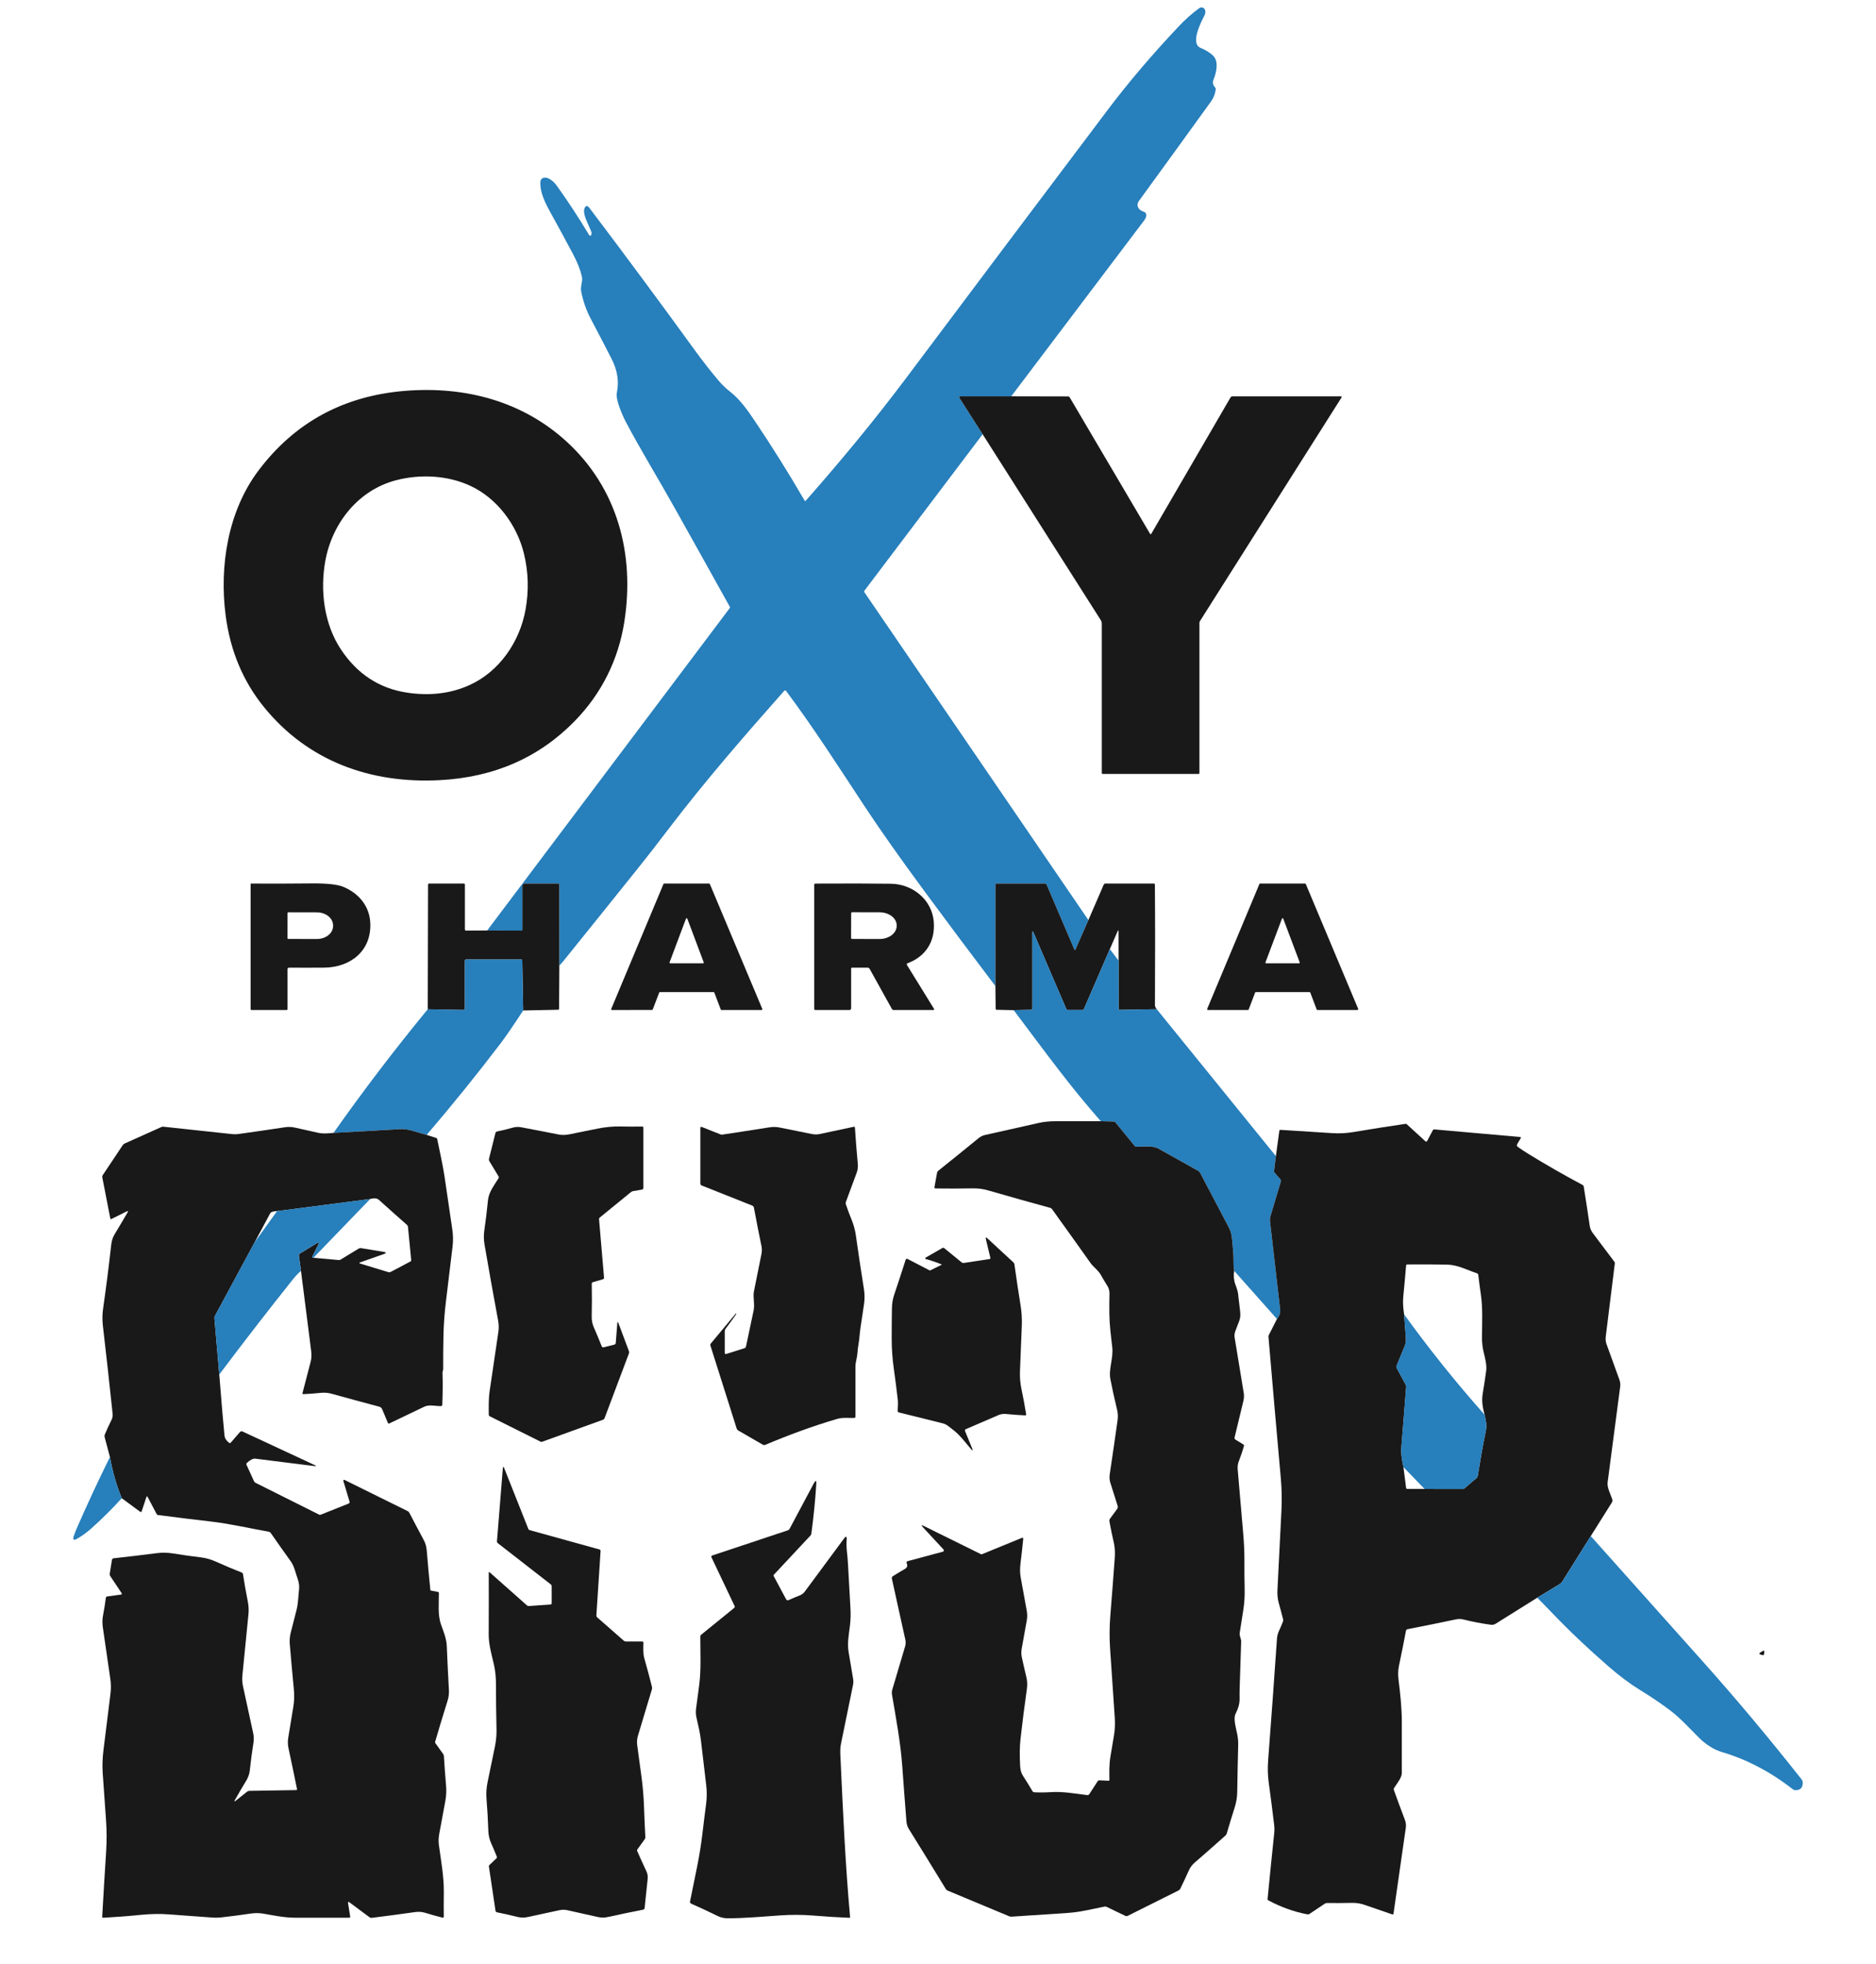
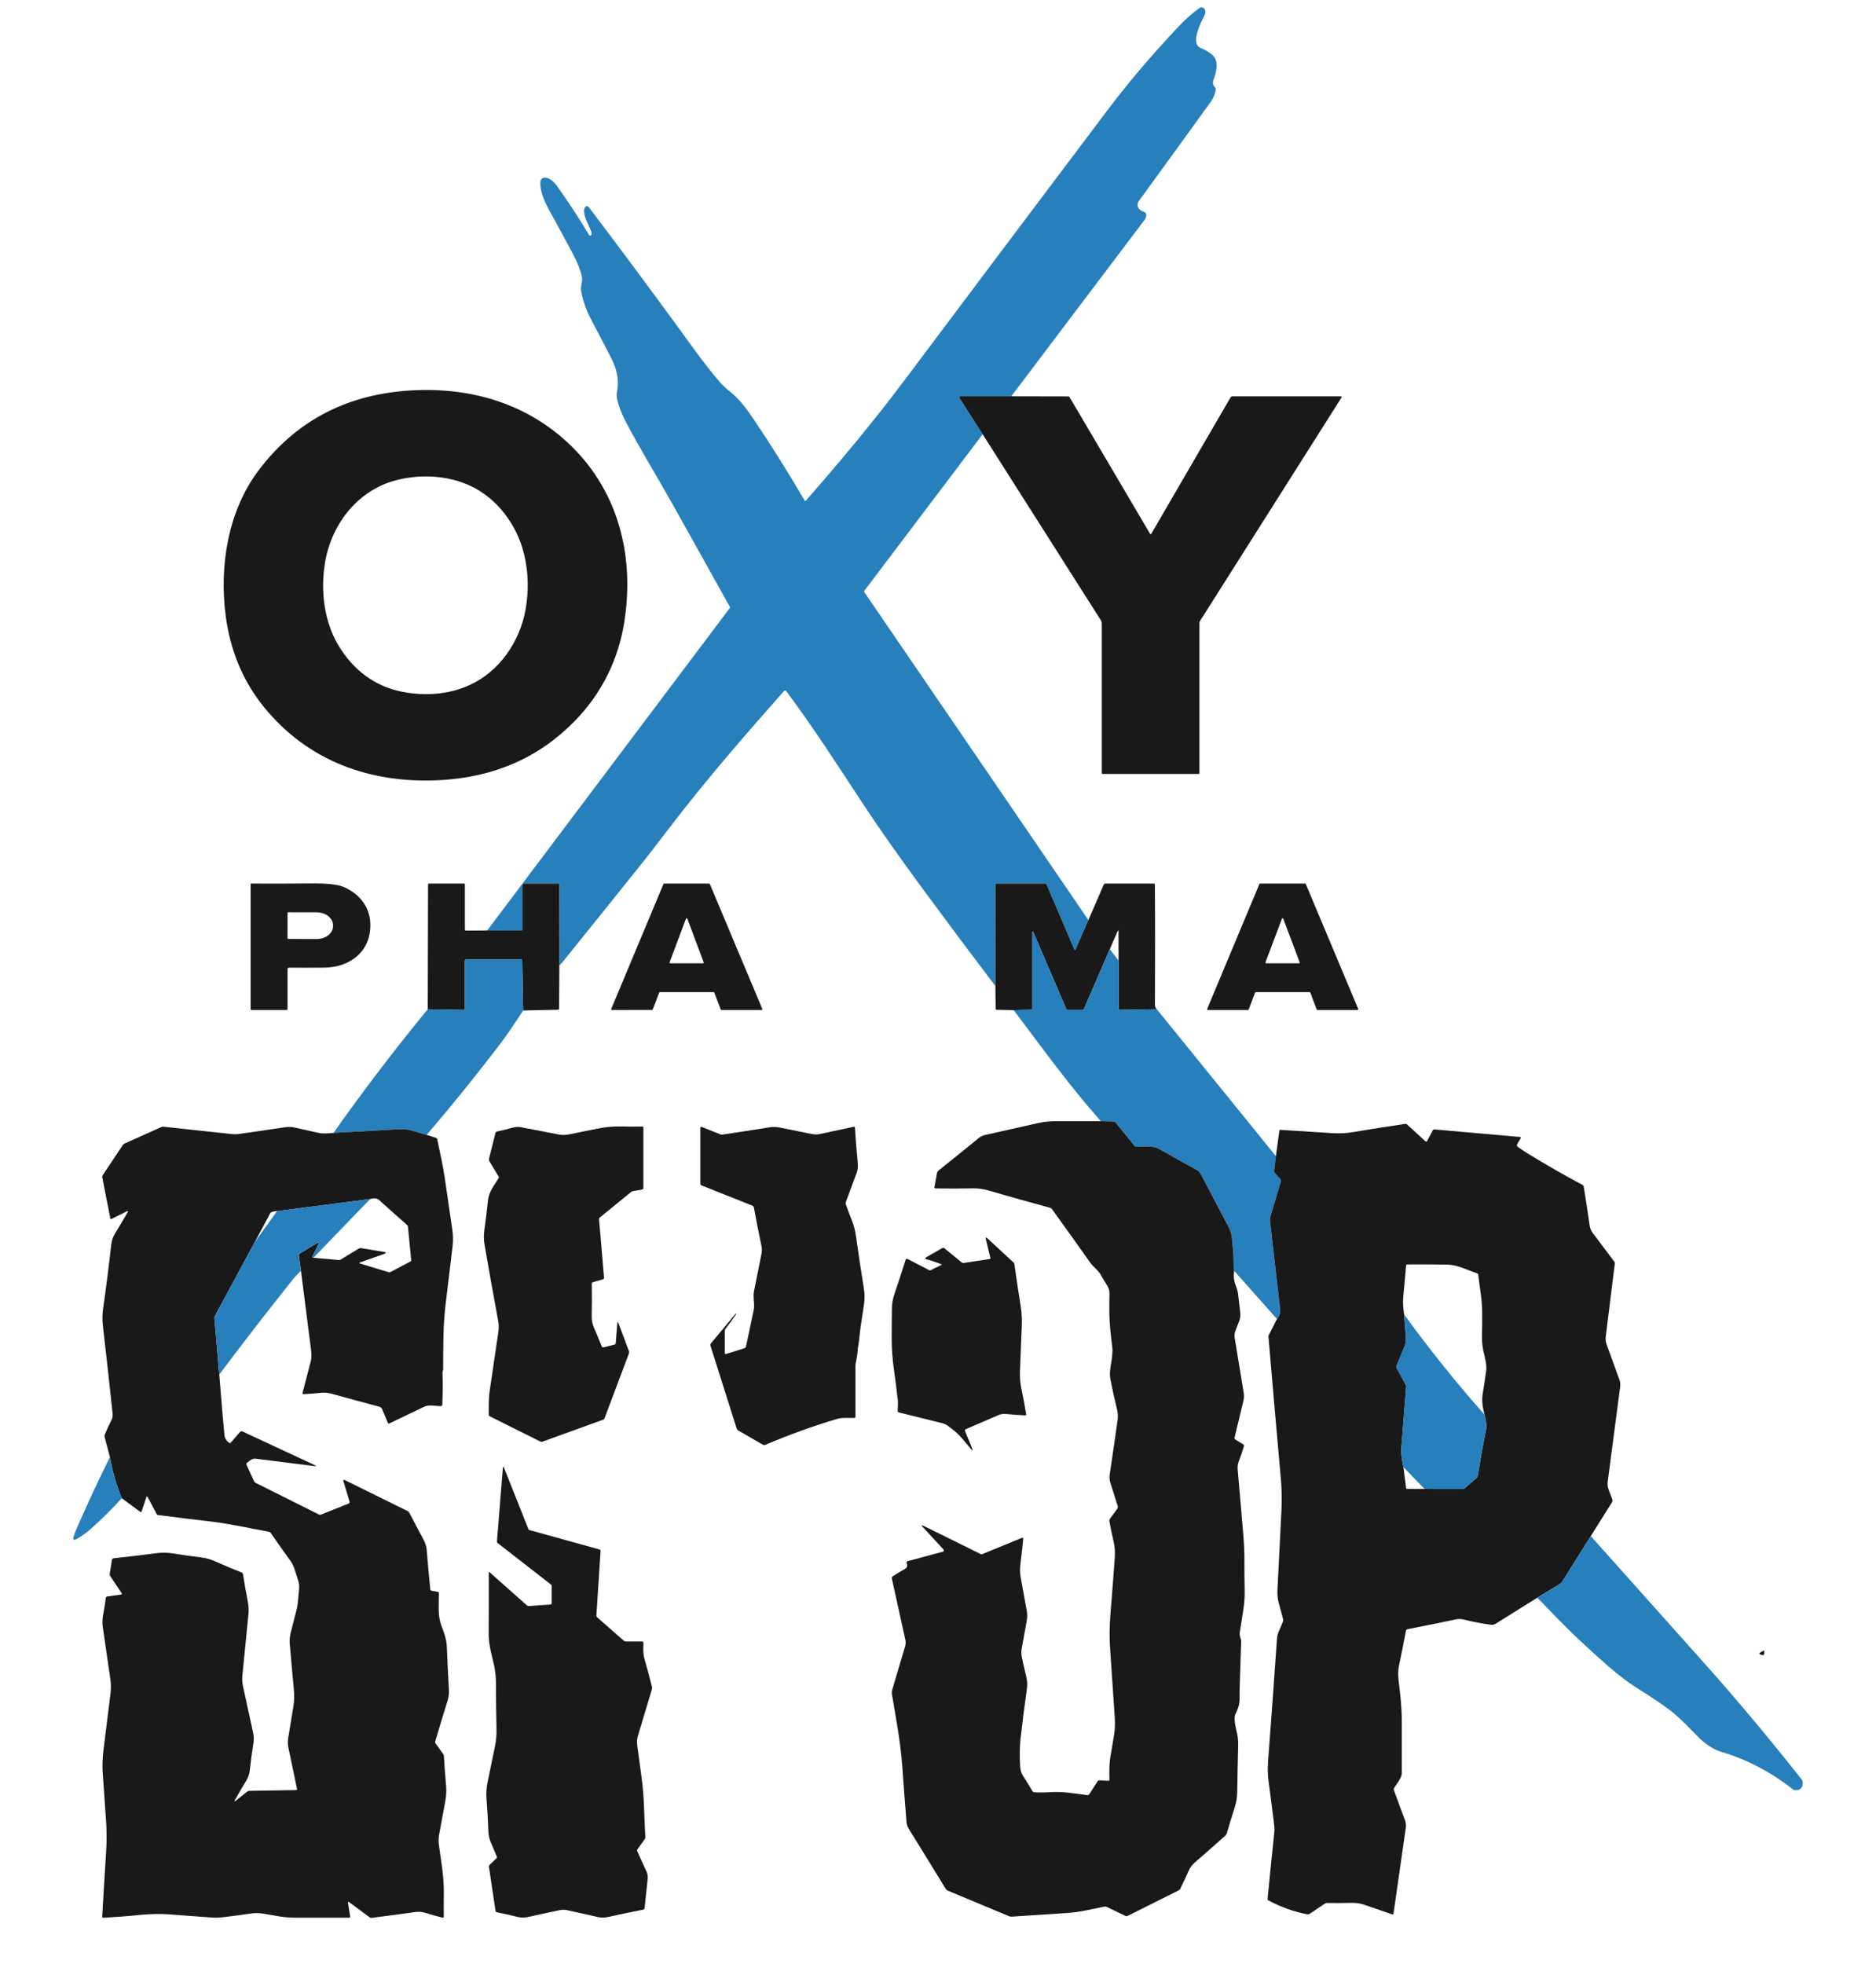
<svg xmlns="http://www.w3.org/2000/svg" width="64" height="67" viewBox="0 0 64 67" fill="none">
  <g opacity="0.9">
    <path d="M34.499 13.519L32.758 13.52C32.751 13.52 32.745 13.521 32.74 13.524C32.735 13.527 32.731 13.532 32.728 13.537C32.725 13.543 32.724 13.549 32.724 13.555C32.724 13.561 32.726 13.567 32.729 13.572L33.523 14.813L29.492 20.146C29.486 20.155 29.482 20.165 29.482 20.176C29.481 20.187 29.485 20.197 29.491 20.206L37.131 31.385L36.691 32.389C36.678 32.42 36.665 32.42 36.651 32.389L35.71 30.185C35.704 30.172 35.695 30.16 35.683 30.152C35.671 30.144 35.657 30.14 35.643 30.14L33.999 30.14C33.973 30.14 33.96 30.153 33.96 30.18L33.958 33.637C33.148 32.57 32.349 31.501 31.56 30.431C30.701 29.265 30.011 28.287 29.49 27.496C28.627 26.186 27.776 24.852 26.815 23.566C26.812 23.562 26.807 23.558 26.802 23.555C26.797 23.553 26.792 23.551 26.786 23.551C26.78 23.55 26.775 23.552 26.77 23.554C26.764 23.556 26.76 23.559 26.756 23.563C25.411 25.08 24.064 26.63 22.832 28.246C22.427 28.777 22.125 29.167 21.925 29.417C21.005 30.567 20.093 31.702 19.19 32.82C19.161 32.857 19.125 32.895 19.082 32.936L19.081 30.162C19.081 30.156 19.078 30.151 19.075 30.146C19.07 30.142 19.065 30.14 19.059 30.14H17.896C17.877 30.14 17.858 30.148 17.844 30.162C17.83 30.176 17.822 30.195 17.822 30.214V31.7C17.822 31.73 17.807 31.745 17.777 31.745L16.62 31.741L24.899 20.738C24.903 20.733 24.905 20.728 24.905 20.723C24.905 20.717 24.904 20.712 24.902 20.707C24.273 19.575 23.643 18.445 23.009 17.314C22.459 16.331 21.838 15.319 21.345 14.382C21.236 14.173 20.994 13.627 21.043 13.398C21.125 13.017 21.064 12.629 20.861 12.234C20.624 11.77 20.386 11.313 20.148 10.864C20.003 10.589 19.896 10.283 19.828 9.946C19.791 9.766 19.889 9.601 19.851 9.432C19.799 9.204 19.698 8.949 19.548 8.666C19.296 8.191 19.04 7.719 18.779 7.248C18.611 6.944 18.407 6.55 18.437 6.19C18.439 6.162 18.45 6.135 18.468 6.113C18.486 6.091 18.51 6.075 18.537 6.067C18.714 6.018 18.909 6.214 19.005 6.348C19.407 6.912 19.772 7.47 20.099 8.019C20.11 8.037 20.125 8.043 20.145 8.036C20.173 8.027 20.185 7.997 20.182 7.948C20.181 7.942 20.18 7.937 20.179 7.931C20.113 7.728 19.999 7.551 19.946 7.347C19.921 7.249 19.918 7.172 19.937 7.118C19.979 7.006 20.035 6.997 20.108 7.093C21.315 8.688 22.512 10.304 23.698 11.939C23.981 12.329 24.26 12.685 24.535 13.007C24.645 13.135 24.771 13.255 24.912 13.365C25.248 13.628 25.505 13.996 25.737 14.34C26.324 15.211 26.896 16.124 27.453 17.081C27.462 17.096 27.473 17.097 27.485 17.084C28.676 15.732 29.827 14.345 30.905 12.907C33.167 9.888 35.465 6.832 37.798 3.737C38.49 2.819 39.291 1.877 40.201 0.912C40.433 0.665 40.67 0.454 40.912 0.279C40.93 0.266 40.951 0.257 40.973 0.255C40.995 0.252 41.018 0.255 41.038 0.264C41.059 0.272 41.077 0.286 41.091 0.303C41.105 0.321 41.114 0.341 41.117 0.363C41.127 0.421 41.117 0.477 41.089 0.531C40.975 0.75 40.596 1.484 40.957 1.634C41.131 1.706 41.272 1.792 41.38 1.894C41.589 2.092 41.496 2.475 41.399 2.718C41.36 2.814 41.377 2.901 41.451 2.979C41.47 3 41.478 3.024 41.474 3.052C41.454 3.204 41.401 3.34 41.314 3.461C40.507 4.579 39.689 5.708 38.86 6.847C38.746 7.005 38.829 7.159 39.008 7.218C39.08 7.242 39.113 7.288 39.106 7.356C39.101 7.407 39.075 7.464 39.028 7.526C37.522 9.521 36.012 11.519 34.499 13.519Z" fill="#0F71B4" />
    <path d="M7.698 20.994C7.479 19.31 7.776 17.442 8.809 16.063C10.05 14.408 11.728 13.497 13.842 13.331C15.879 13.171 17.825 13.687 19.331 15.065C21.065 16.652 21.658 18.897 21.301 21.2C21.099 22.502 20.524 23.655 19.612 24.591C18.392 25.844 16.851 26.518 14.99 26.613C12.639 26.734 10.505 25.967 9.004 24.118C8.29 23.238 7.854 22.197 7.698 20.994ZM16.025 23.366C17.034 22.906 17.732 21.896 17.929 20.795C18.046 20.143 18.027 19.503 17.872 18.875C17.635 17.913 16.968 17.003 16.051 16.575C15.275 16.212 14.338 16.168 13.523 16.379C12.232 16.71 11.338 17.833 11.1 19.124C10.915 20.136 11.051 21.28 11.631 22.154C12.188 22.993 12.94 23.484 13.887 23.627C14.67 23.745 15.383 23.658 16.025 23.366Z" fill="black" />
    <path d="M34.499 13.519L36.434 13.523C36.461 13.523 36.48 13.534 36.494 13.557L39.236 18.211C39.238 18.215 39.241 18.217 39.245 18.219C39.248 18.221 39.252 18.222 39.256 18.222C39.26 18.222 39.264 18.221 39.267 18.219C39.27 18.217 39.273 18.214 39.275 18.211L41.978 13.56C41.994 13.533 42.017 13.52 42.049 13.52H45.748C45.752 13.52 45.756 13.521 45.76 13.523C45.763 13.525 45.766 13.529 45.769 13.532C45.77 13.536 45.772 13.54 45.771 13.544C45.771 13.549 45.77 13.553 45.768 13.556L40.935 21.189C40.924 21.207 40.919 21.226 40.919 21.246V26.364C40.919 26.389 40.907 26.401 40.882 26.401H37.625C37.6 26.401 37.588 26.389 37.588 26.364V21.277C37.588 21.23 37.575 21.188 37.55 21.149L33.523 14.813L32.729 13.571C32.726 13.566 32.724 13.56 32.724 13.554C32.723 13.548 32.725 13.542 32.728 13.537C32.731 13.531 32.735 13.527 32.74 13.524C32.745 13.521 32.751 13.519 32.757 13.519L34.499 13.519Z" fill="black" />
    <path d="M9.809 33.063V34.416C9.809 34.44 9.796 34.453 9.772 34.453H8.587C8.562 34.453 8.55 34.44 8.55 34.416V30.162C8.55 30.146 8.558 30.139 8.573 30.14C9.198 30.144 9.882 30.143 10.625 30.135C11.15 30.13 11.512 30.169 11.711 30.251C12.237 30.469 12.608 30.907 12.633 31.488C12.674 32.44 11.953 33.002 11.052 33.008C10.631 33.011 10.235 33.011 9.864 33.008C9.827 33.008 9.809 33.026 9.809 33.063ZM9.809 31.149L9.808 32C9.808 32.008 9.811 32.015 9.816 32.02C9.822 32.026 9.829 32.029 9.837 32.029L10.809 32.031C10.882 32.031 10.954 32.02 11.021 31.998C11.088 31.976 11.149 31.943 11.201 31.902C11.252 31.861 11.293 31.813 11.321 31.759C11.349 31.705 11.363 31.648 11.363 31.59V31.565C11.363 31.448 11.305 31.335 11.202 31.252C11.098 31.169 10.957 31.122 10.811 31.122L9.838 31.12C9.83 31.12 9.823 31.123 9.818 31.128C9.812 31.134 9.809 31.141 9.809 31.149Z" fill="black" />
    <path d="M16.62 31.74L17.777 31.745C17.807 31.745 17.822 31.73 17.822 31.7V30.214C17.822 30.194 17.83 30.175 17.844 30.161C17.857 30.147 17.876 30.14 17.896 30.14H19.059C19.065 30.14 19.07 30.142 19.074 30.146C19.078 30.15 19.08 30.155 19.08 30.161L19.082 32.935L19.073 34.407C19.073 34.431 19.061 34.444 19.036 34.444L17.848 34.469L17.817 32.767C17.817 32.743 17.805 32.731 17.78 32.731H15.897C15.887 32.731 15.878 32.735 15.871 32.742C15.864 32.748 15.86 32.758 15.86 32.768L15.859 34.401C15.859 34.407 15.858 34.414 15.855 34.42C15.853 34.426 15.849 34.432 15.844 34.437C15.839 34.441 15.834 34.445 15.827 34.447C15.821 34.45 15.814 34.451 15.808 34.451L14.593 34.428L14.603 30.178C14.603 30.152 14.616 30.14 14.642 30.14H15.823C15.848 30.14 15.86 30.152 15.86 30.177V31.7C15.86 31.73 15.875 31.745 15.905 31.745L16.62 31.74Z" fill="black" />
    <path d="M24.344 33.841H22.514C22.509 33.841 22.504 33.843 22.5 33.846C22.495 33.848 22.492 33.853 22.49 33.857L22.268 34.434C22.266 34.439 22.263 34.443 22.258 34.446C22.254 34.449 22.249 34.45 22.244 34.45L20.876 34.453C20.872 34.453 20.867 34.453 20.864 34.45C20.86 34.449 20.857 34.446 20.854 34.442C20.852 34.438 20.85 34.434 20.85 34.43C20.849 34.425 20.85 34.421 20.852 34.417L22.634 30.156C22.636 30.151 22.639 30.147 22.643 30.144C22.647 30.141 22.652 30.14 22.657 30.14H24.193C24.198 30.14 24.203 30.141 24.207 30.144C24.211 30.147 24.214 30.151 24.216 30.155L26.006 34.416C26.007 34.42 26.008 34.424 26.008 34.428C26.007 34.433 26.006 34.437 26.003 34.441C26.001 34.444 25.998 34.447 25.994 34.449C25.99 34.451 25.985 34.452 25.981 34.452H24.612C24.607 34.452 24.602 34.45 24.598 34.447C24.593 34.444 24.59 34.44 24.588 34.435L24.369 33.858C24.367 33.853 24.364 33.849 24.359 33.846C24.355 33.843 24.35 33.841 24.344 33.841ZM22.843 32.826C22.842 32.83 22.841 32.834 22.842 32.838C22.842 32.842 22.844 32.846 22.846 32.849C22.848 32.853 22.852 32.855 22.855 32.857C22.859 32.859 22.863 32.86 22.867 32.86H23.983C23.987 32.86 23.991 32.859 23.995 32.857C23.998 32.855 24.002 32.853 24.004 32.849C24.006 32.846 24.008 32.842 24.008 32.838C24.009 32.834 24.008 32.83 24.007 32.826L23.449 31.34C23.447 31.335 23.444 31.331 23.439 31.328C23.435 31.325 23.43 31.323 23.425 31.323C23.42 31.323 23.415 31.325 23.41 31.328C23.406 31.331 23.403 31.335 23.401 31.34L22.843 32.826Z" fill="black" />
-     <path d="M30.958 32.86C30.953 32.862 30.948 32.865 30.944 32.869C30.941 32.873 30.938 32.878 30.936 32.883C30.934 32.888 30.933 32.894 30.934 32.899C30.935 32.904 30.936 32.91 30.939 32.914L31.867 34.418C31.869 34.421 31.87 34.425 31.87 34.429C31.87 34.433 31.869 34.437 31.868 34.44C31.866 34.444 31.863 34.447 31.86 34.449C31.856 34.451 31.852 34.452 31.848 34.452H30.484C30.473 34.452 30.461 34.449 30.452 34.443C30.442 34.437 30.434 34.429 30.428 34.419L29.668 33.05C29.652 33.022 29.628 33.008 29.596 33.008L29.064 33.009C29.057 33.009 29.05 33.012 29.045 33.017C29.04 33.022 29.037 33.029 29.037 33.037V34.397C29.037 34.411 29.031 34.425 29.02 34.436C29.01 34.446 28.996 34.452 28.981 34.452H27.815C27.791 34.452 27.778 34.44 27.778 34.415V30.18C27.778 30.155 27.791 30.142 27.818 30.141C28.849 30.135 29.706 30.137 30.39 30.146C31.13 30.155 31.794 30.683 31.856 31.444C31.91 32.113 31.58 32.629 30.958 32.86ZM29.037 31.152L29.035 31.996C29.035 32.005 29.039 32.013 29.045 32.019C29.051 32.026 29.06 32.029 29.069 32.029L30.004 32.031C30.16 32.031 30.308 31.984 30.418 31.901C30.528 31.817 30.59 31.704 30.591 31.586V31.567C30.591 31.509 30.576 31.451 30.547 31.396C30.517 31.342 30.474 31.293 30.42 31.251C30.366 31.21 30.301 31.177 30.23 31.154C30.159 31.132 30.083 31.12 30.006 31.12L29.07 31.118C29.061 31.118 29.053 31.122 29.047 31.128C29.04 31.134 29.037 31.143 29.037 31.152Z" fill="black" />
    <path d="M37.131 31.385L37.652 30.18C37.664 30.153 37.685 30.139 37.714 30.139H39.361C39.386 30.139 39.399 30.152 39.399 30.177C39.409 31.382 39.409 32.752 39.401 34.285C39.4 34.33 39.421 34.377 39.463 34.426L38.2 34.449C38.175 34.449 38.162 34.437 38.162 34.412L38.16 32.767L38.158 31.775C38.158 31.723 38.148 31.721 38.127 31.768L37.862 32.377L36.982 34.41C36.97 34.438 36.95 34.452 36.92 34.452H36.427C36.416 34.452 36.406 34.449 36.397 34.443C36.388 34.437 36.381 34.429 36.377 34.419L35.257 31.81C35.231 31.752 35.219 31.755 35.219 31.818V34.401C35.219 34.43 35.204 34.445 35.175 34.446L34.582 34.458L34.004 34.445C33.979 34.444 33.967 34.432 33.967 34.407L33.958 33.636L33.959 30.179C33.959 30.152 33.973 30.139 33.999 30.139L35.643 30.139C35.657 30.139 35.671 30.144 35.683 30.151C35.695 30.159 35.704 30.171 35.709 30.184L36.651 32.388C36.664 32.419 36.678 32.419 36.691 32.388L37.131 31.385Z" fill="black" />
    <path d="M42.818 33.86L42.6 34.433C42.598 34.439 42.595 34.443 42.59 34.447C42.585 34.45 42.58 34.452 42.574 34.452H41.21C41.205 34.452 41.201 34.451 41.197 34.449C41.192 34.446 41.189 34.443 41.186 34.439C41.184 34.435 41.182 34.431 41.182 34.426C41.181 34.422 41.182 34.417 41.184 34.413L42.964 30.157C42.966 30.152 42.969 30.147 42.974 30.144C42.979 30.141 42.984 30.14 42.989 30.14H44.522C44.527 30.14 44.533 30.141 44.537 30.144C44.542 30.147 44.546 30.152 44.548 30.157L46.334 34.413C46.336 34.417 46.337 34.422 46.336 34.426C46.336 34.431 46.334 34.435 46.332 34.439C46.329 34.443 46.326 34.446 46.322 34.449C46.317 34.451 46.313 34.452 46.308 34.452H44.944C44.938 34.452 44.933 34.45 44.928 34.447C44.923 34.443 44.92 34.439 44.918 34.433L44.701 33.86C44.699 33.854 44.696 33.85 44.691 33.846C44.686 33.843 44.681 33.841 44.675 33.841H42.844C42.838 33.841 42.832 33.843 42.828 33.846C42.823 33.85 42.82 33.854 42.818 33.86ZM43.172 32.827C43.171 32.831 43.17 32.835 43.171 32.839C43.171 32.843 43.173 32.846 43.175 32.85C43.177 32.853 43.18 32.856 43.184 32.858C43.187 32.859 43.191 32.86 43.195 32.86H44.316C44.32 32.86 44.324 32.859 44.328 32.858C44.331 32.856 44.334 32.853 44.336 32.85C44.339 32.846 44.34 32.843 44.34 32.839C44.341 32.835 44.34 32.831 44.339 32.827L43.779 31.34C43.777 31.335 43.774 31.331 43.77 31.328C43.766 31.325 43.761 31.324 43.756 31.324C43.751 31.324 43.746 31.325 43.742 31.328C43.737 31.331 43.734 31.335 43.733 31.34L43.172 32.827Z" fill="black" />
    <path d="M37.862 32.377L38.16 32.767L38.162 34.412C38.162 34.437 38.175 34.449 38.2 34.449L39.463 34.426L43.527 39.437L43.465 39.936C43.462 39.964 43.47 39.99 43.489 40.011L43.683 40.23C43.701 40.249 43.706 40.272 43.698 40.297L43.343 41.485C43.324 41.545 43.319 41.608 43.326 41.67C43.443 42.663 43.558 43.663 43.673 44.669C43.685 44.78 43.649 44.888 43.564 44.993L42.102 43.349C42.087 43.24 42.08 43.13 42.082 43.018C42.086 42.747 42.048 42.493 42.026 42.226C42.014 42.099 41.979 41.978 41.919 41.864C41.569 41.202 41.243 40.582 40.941 40.005C40.927 39.977 40.904 39.954 40.877 39.939C40.422 39.687 39.97 39.434 39.521 39.18C39.321 39.067 38.99 39.119 38.77 39.115C38.744 39.115 38.723 39.105 38.707 39.084L38.05 38.281C38.036 38.264 38.018 38.256 37.996 38.255L37.553 38.245C36.509 37.055 35.833 36.123 34.582 34.458L35.175 34.446C35.204 34.445 35.219 34.43 35.219 34.401V31.818C35.219 31.755 35.231 31.752 35.256 31.81L36.377 34.419C36.381 34.429 36.388 34.437 36.397 34.443C36.406 34.449 36.416 34.452 36.427 34.452H36.92C36.949 34.452 36.97 34.438 36.982 34.41L37.862 32.377Z" fill="#0F71B4" />
    <path d="M17.848 34.469C17.51 34.986 17.253 35.361 17.076 35.594C16.272 36.651 15.432 37.69 14.556 38.713C14.39 38.667 14.22 38.619 14.047 38.567C13.909 38.526 13.771 38.509 13.63 38.517C12.881 38.562 12.13 38.605 11.378 38.644C12.4 37.196 13.472 35.79 14.593 34.427L15.808 34.451C15.815 34.451 15.821 34.45 15.828 34.447C15.834 34.445 15.839 34.441 15.844 34.436C15.849 34.432 15.853 34.426 15.856 34.42C15.858 34.414 15.86 34.407 15.86 34.401L15.86 32.767C15.86 32.758 15.864 32.748 15.871 32.741C15.878 32.734 15.887 32.73 15.897 32.73H17.781C17.805 32.73 17.817 32.743 17.818 32.767L17.848 34.469Z" fill="#0F71B4" />
    <path d="M37.553 38.246L37.996 38.257C38.019 38.257 38.036 38.266 38.05 38.282L38.707 39.086C38.723 39.106 38.744 39.116 38.77 39.116C38.99 39.12 39.321 39.068 39.521 39.181C39.97 39.435 40.422 39.688 40.877 39.94C40.904 39.955 40.927 39.978 40.941 40.006C41.243 40.583 41.569 41.203 41.919 41.865C41.979 41.979 42.014 42.1 42.026 42.227C42.048 42.495 42.086 42.748 42.082 43.02C42.08 43.131 42.087 43.241 42.103 43.35C42.078 43.521 42.093 43.677 42.146 43.818C42.199 43.957 42.228 44.059 42.236 44.126C42.258 44.325 42.282 44.523 42.306 44.721C42.322 44.852 42.314 44.961 42.28 45.049C42.235 45.166 42.189 45.288 42.14 45.417C42.115 45.485 42.108 45.557 42.121 45.634C42.228 46.289 42.331 46.914 42.429 47.51C42.444 47.605 42.441 47.698 42.418 47.79C42.312 48.219 42.212 48.635 42.117 49.037C42.114 49.05 42.115 49.063 42.12 49.076C42.126 49.088 42.134 49.098 42.145 49.106L42.418 49.274C42.426 49.28 42.433 49.288 42.437 49.297C42.44 49.306 42.441 49.316 42.438 49.326C42.392 49.489 42.333 49.663 42.262 49.847C42.228 49.934 42.216 50.027 42.224 50.126C42.287 50.865 42.349 51.59 42.411 52.299C42.441 52.649 42.455 52.962 42.453 53.238C42.452 53.561 42.454 53.881 42.461 54.2C42.467 54.46 42.451 54.703 42.414 54.926C42.372 55.182 42.332 55.438 42.294 55.693C42.276 55.816 42.346 55.888 42.342 56.002C42.325 56.54 42.307 57.079 42.29 57.621C42.287 57.722 42.287 57.828 42.289 57.937C42.294 58.13 42.233 58.297 42.148 58.468C42.068 58.635 42.174 58.98 42.208 59.156C42.234 59.282 42.245 59.41 42.241 59.539C42.227 60.065 42.216 60.597 42.208 61.137C42.206 61.31 42.175 61.488 42.117 61.671C42.026 61.955 41.938 62.243 41.853 62.535C41.843 62.568 41.825 62.598 41.799 62.62C41.451 62.931 41.103 63.237 40.755 63.538C40.67 63.613 40.606 63.698 40.563 63.792C40.466 64.011 40.366 64.224 40.264 64.43C40.253 64.453 40.234 64.472 40.211 64.484L38.473 65.352C38.445 65.366 38.418 65.366 38.39 65.353L37.752 65.046C37.73 65.035 37.706 65.032 37.682 65.037C37.262 65.118 36.85 65.228 36.417 65.254C35.766 65.295 35.132 65.337 34.515 65.38C34.484 65.383 34.452 65.378 34.423 65.365L32.331 64.492C32.304 64.481 32.282 64.463 32.267 64.438C31.866 63.781 31.446 63.098 31.006 62.391C30.959 62.315 30.932 62.232 30.924 62.142C30.872 61.49 30.825 60.86 30.781 60.251C30.72 59.413 30.565 58.603 30.431 57.811C30.42 57.75 30.424 57.69 30.442 57.631C30.586 57.141 30.731 56.652 30.877 56.164C30.9 56.086 30.903 56.006 30.884 55.925C30.732 55.244 30.579 54.551 30.425 53.844C30.422 53.83 30.424 53.815 30.429 53.802C30.435 53.789 30.444 53.777 30.456 53.77C30.594 53.682 30.732 53.598 30.871 53.519C30.95 53.473 30.97 53.408 30.931 53.323C30.928 53.316 30.926 53.309 30.926 53.302C30.927 53.295 30.928 53.287 30.931 53.281C30.934 53.274 30.939 53.268 30.944 53.264C30.95 53.259 30.956 53.255 30.964 53.254L32.168 52.93C32.175 52.928 32.182 52.924 32.187 52.919C32.193 52.913 32.197 52.907 32.199 52.9C32.201 52.892 32.201 52.885 32.199 52.877C32.197 52.87 32.194 52.863 32.189 52.857L31.487 52.098C31.419 52.025 31.43 52.011 31.52 52.055L33.468 53.017C33.473 53.019 33.479 53.02 33.484 53.021C33.49 53.021 33.495 53.02 33.501 53.017L34.864 52.458C34.869 52.456 34.875 52.455 34.88 52.456C34.885 52.456 34.89 52.458 34.895 52.461C34.899 52.465 34.903 52.469 34.905 52.474C34.907 52.479 34.908 52.484 34.908 52.489C34.879 52.781 34.848 53.063 34.814 53.337C34.793 53.507 34.795 53.664 34.821 53.807C34.884 54.158 34.953 54.538 35.028 54.947C35.048 55.057 35.048 55.165 35.029 55.273C34.972 55.592 34.914 55.914 34.855 56.241C34.837 56.34 34.84 56.443 34.863 56.548C34.913 56.776 34.962 56.992 35.012 57.198C35.045 57.335 35.052 57.473 35.032 57.613C34.945 58.227 34.872 58.802 34.813 59.338C34.786 59.585 34.782 59.891 34.803 60.255C34.81 60.383 34.843 60.493 34.903 60.582C35.017 60.758 35.123 60.929 35.221 61.097C35.236 61.123 35.258 61.137 35.289 61.138C35.48 61.147 35.666 61.145 35.846 61.133C36.254 61.104 36.684 61.184 37.096 61.235C37.108 61.236 37.12 61.234 37.131 61.229C37.142 61.224 37.151 61.216 37.158 61.206L37.446 60.762C37.461 60.739 37.481 60.729 37.508 60.73L37.815 60.744C37.838 60.745 37.849 60.733 37.849 60.71C37.842 60.443 37.838 60.19 37.882 59.923C37.92 59.684 37.959 59.451 37.999 59.226C38.035 59.026 38.045 58.813 38.03 58.587C37.976 57.8 37.923 57.013 37.87 56.224C37.846 55.863 37.849 55.492 37.879 55.111C37.931 54.472 37.981 53.817 38.03 53.144C38.044 52.943 38.032 52.764 37.995 52.607C37.941 52.377 37.892 52.141 37.848 51.897C37.845 51.88 37.846 51.863 37.85 51.846C37.853 51.83 37.861 51.814 37.871 51.8L38.11 51.476C38.121 51.461 38.129 51.443 38.132 51.424C38.136 51.405 38.134 51.386 38.129 51.368C38.049 51.107 37.966 50.847 37.882 50.588C37.851 50.495 37.843 50.394 37.859 50.288C37.951 49.674 38.039 49.064 38.125 48.458C38.144 48.327 38.138 48.2 38.108 48.079C38.022 47.728 37.946 47.384 37.881 47.047C37.813 46.7 37.99 46.333 37.944 45.945C37.9 45.576 37.851 45.201 37.846 44.833C37.843 44.6 37.844 44.365 37.85 44.129C37.852 44.032 37.828 43.944 37.779 43.865C37.697 43.735 37.621 43.608 37.553 43.486C37.462 43.325 37.298 43.217 37.207 43.088C36.772 42.476 36.334 41.862 35.892 41.248C35.876 41.224 35.853 41.209 35.826 41.201C35.171 41.023 34.466 40.825 33.709 40.606C33.538 40.557 33.365 40.534 33.192 40.537C32.768 40.545 32.344 40.546 31.921 40.54C31.888 40.54 31.874 40.523 31.88 40.491L31.968 40.004C31.973 39.978 31.987 39.954 32.007 39.938C32.449 39.585 32.91 39.212 33.393 38.818C33.454 38.768 33.525 38.734 33.606 38.716C34.236 38.577 34.847 38.44 35.438 38.305C35.614 38.265 35.819 38.245 36.051 38.246C36.553 38.248 37.053 38.248 37.553 38.246Z" fill="black" />
    <path d="M54.269 52.398L53.305 53.937C53.278 53.98 53.243 54.015 53.199 54.042L52.443 54.501L51.025 55.388C50.975 55.419 50.922 55.431 50.863 55.423C50.542 55.38 50.233 55.321 49.938 55.246C49.848 55.223 49.757 55.221 49.667 55.24C49.089 55.362 48.539 55.474 48.018 55.575C47.989 55.581 47.971 55.598 47.965 55.628C47.893 56.01 47.813 56.407 47.727 56.818C47.696 56.966 47.69 57.123 47.71 57.288C47.768 57.765 47.824 58.254 47.823 58.735C47.822 59.282 47.822 59.864 47.823 60.482C47.823 60.651 47.642 60.853 47.557 60.996C47.552 61.006 47.548 61.016 47.547 61.027C47.547 61.037 47.548 61.048 47.551 61.058C47.681 61.418 47.807 61.76 47.93 62.083C47.962 62.169 47.972 62.255 47.96 62.342C47.807 63.398 47.667 64.376 47.54 65.274C47.536 65.302 47.521 65.311 47.494 65.302C47.181 65.195 46.867 65.086 46.553 64.978C46.414 64.93 46.27 64.907 46.122 64.91C45.816 64.916 45.533 64.918 45.273 64.915C45.245 64.914 45.218 64.922 45.195 64.938L44.678 65.284C44.666 65.292 44.653 65.298 44.639 65.301C44.625 65.303 44.611 65.303 44.597 65.301C44.142 65.213 43.7 65.055 43.271 64.825C43.25 64.814 43.241 64.797 43.244 64.774C43.315 64.037 43.391 63.283 43.472 62.513C43.481 62.434 43.48 62.355 43.471 62.277C43.412 61.774 43.348 61.279 43.281 60.794C43.249 60.56 43.243 60.311 43.263 60.047C43.371 58.626 43.472 57.243 43.564 55.899C43.571 55.801 43.597 55.705 43.643 55.609C43.688 55.513 43.731 55.412 43.771 55.307C43.779 55.286 43.78 55.264 43.774 55.241C43.729 55.062 43.681 54.879 43.628 54.693C43.588 54.553 43.572 54.402 43.58 54.242C43.627 53.333 43.673 52.425 43.717 51.517C43.735 51.15 43.727 50.783 43.694 50.415C43.551 48.82 43.411 47.215 43.274 45.601C43.272 45.58 43.276 45.559 43.286 45.54L43.564 44.993C43.65 44.888 43.686 44.779 43.673 44.668C43.558 43.663 43.443 42.663 43.327 41.67C43.319 41.608 43.325 41.545 43.343 41.485L43.698 40.297C43.706 40.272 43.701 40.249 43.683 40.23L43.489 40.011C43.47 39.989 43.462 39.964 43.466 39.936L43.527 39.437L43.645 38.571C43.647 38.562 43.651 38.554 43.658 38.548C43.665 38.543 43.673 38.54 43.682 38.541C44.225 38.576 44.818 38.614 45.461 38.654C45.699 38.669 45.94 38.656 46.185 38.614C46.793 38.512 47.379 38.419 47.944 38.337C47.954 38.335 47.963 38.336 47.972 38.339C47.981 38.341 47.989 38.346 47.995 38.352L48.62 38.924C48.649 38.952 48.673 38.947 48.692 38.912L48.88 38.557C48.892 38.534 48.911 38.524 48.937 38.526L51.851 38.784C51.885 38.787 51.894 38.803 51.876 38.833L51.763 39.022C51.739 39.063 51.746 39.098 51.785 39.126C51.898 39.206 52.01 39.281 52.121 39.349C52.745 39.733 53.367 40.089 53.986 40.418C53.998 40.423 54.007 40.432 54.014 40.442C54.022 40.452 54.027 40.464 54.029 40.476C54.099 40.909 54.168 41.356 54.234 41.815C54.247 41.904 54.282 41.987 54.34 42.064C54.596 42.404 54.841 42.73 55.075 43.041C55.087 43.057 55.092 43.076 55.09 43.097C54.987 43.917 54.884 44.751 54.78 45.597C54.769 45.688 54.779 45.774 54.809 45.857C54.95 46.242 55.095 46.644 55.246 47.064C55.275 47.144 55.284 47.226 55.272 47.309C55.134 48.351 54.991 49.436 54.844 50.566C54.82 50.745 54.944 50.966 55.002 51.142C55.008 51.161 55.01 51.181 55.008 51.2C55.005 51.219 54.998 51.238 54.988 51.254L54.269 52.398ZM47.901 44.835C47.919 45.096 47.939 45.356 47.961 45.615C47.971 45.731 47.958 45.831 47.922 45.915C47.826 46.146 47.733 46.373 47.643 46.596C47.634 46.618 47.635 46.64 47.646 46.661L47.957 47.236C47.969 47.258 47.974 47.284 47.972 47.31C47.918 48.01 47.863 48.708 47.806 49.406C47.794 49.545 47.819 49.758 47.878 50.044L47.969 50.752C47.972 50.777 47.987 50.79 48.012 50.79L48.601 50.791L49.896 50.792C49.921 50.792 49.943 50.784 49.962 50.768L50.372 50.417C50.394 50.399 50.407 50.375 50.412 50.346C50.491 49.85 50.583 49.334 50.69 48.8C50.728 48.608 50.688 48.441 50.644 48.254C50.585 48.017 50.541 47.798 50.581 47.552C50.624 47.297 50.663 47.036 50.7 46.771C50.729 46.557 50.661 46.322 50.613 46.115C50.575 45.955 50.557 45.79 50.558 45.621C50.561 45.136 50.589 44.634 50.519 44.152C50.486 43.927 50.457 43.706 50.432 43.49C50.429 43.461 50.414 43.443 50.386 43.434C50.053 43.323 49.731 43.146 49.373 43.138C48.992 43.13 48.538 43.128 48.012 43.132C47.986 43.133 47.972 43.146 47.969 43.172C47.941 43.51 47.909 43.866 47.872 44.24C47.852 44.443 47.873 44.636 47.901 44.835Z" fill="black" />
    <path d="M11.378 38.644C12.13 38.605 12.881 38.562 13.63 38.518C13.771 38.509 13.909 38.526 14.047 38.567C14.22 38.619 14.39 38.668 14.556 38.713L14.873 38.815C14.898 38.822 14.912 38.838 14.917 38.863C15.002 39.29 15.106 39.728 15.169 40.157C15.254 40.734 15.341 41.328 15.43 41.936C15.459 42.134 15.463 42.327 15.44 42.515C15.361 43.174 15.285 43.801 15.213 44.396C15.165 44.788 15.137 45.174 15.129 45.553C15.12 45.958 15.117 46.343 15.119 46.705C15.119 46.745 15.096 46.78 15.096 46.822C15.108 47.167 15.105 47.532 15.089 47.916C15.087 47.948 15.07 47.964 15.038 47.965C14.853 47.967 14.643 47.903 14.47 47.987C14.057 48.187 13.662 48.376 13.284 48.555C13.259 48.566 13.242 48.559 13.231 48.534L13.037 48.069C13.028 48.048 13.015 48.03 12.998 48.016C12.982 48.001 12.962 47.991 12.941 47.985C12.401 47.842 11.861 47.695 11.322 47.545C11.199 47.511 11.078 47.5 10.959 47.511C10.748 47.533 10.545 47.548 10.35 47.557C10.345 47.558 10.341 47.557 10.336 47.555C10.332 47.553 10.329 47.55 10.326 47.547C10.323 47.543 10.321 47.539 10.32 47.534C10.319 47.53 10.319 47.525 10.32 47.52C10.414 47.156 10.507 46.799 10.599 46.448C10.627 46.342 10.632 46.216 10.614 46.071C10.499 45.165 10.384 44.258 10.268 43.351L10.196 42.833C10.194 42.819 10.197 42.804 10.203 42.791C10.209 42.778 10.219 42.767 10.231 42.759L10.813 42.405C10.881 42.364 10.898 42.379 10.862 42.45L10.653 42.869C10.652 42.873 10.651 42.877 10.651 42.88C10.651 42.884 10.653 42.888 10.655 42.891C10.657 42.894 10.66 42.897 10.663 42.899C10.667 42.9 10.671 42.901 10.675 42.901C10.681 42.901 10.688 42.902 10.695 42.905L11.554 42.982C11.579 42.984 11.603 42.978 11.624 42.965L12.231 42.595C12.259 42.578 12.29 42.572 12.323 42.577L13.081 42.702C13.187 42.719 13.189 42.745 13.087 42.781L12.291 43.06C12.247 43.075 12.248 43.09 12.292 43.104L13.244 43.393C13.276 43.403 13.306 43.4 13.335 43.384L14.002 43.031C14.021 43.021 14.03 43.005 14.028 42.984L13.918 41.852C13.915 41.823 13.902 41.799 13.881 41.78C13.578 41.514 13.259 41.23 12.926 40.929C12.892 40.898 12.849 40.882 12.799 40.879C12.742 40.876 12.686 40.883 12.63 40.901L9.453 41.313C9.391 41.312 9.33 41.322 9.27 41.344C9.246 41.353 9.229 41.368 9.217 41.39L8.69 42.372L7.329 44.895C7.318 44.916 7.313 44.939 7.315 44.964L7.481 46.887C7.555 47.833 7.614 48.525 7.658 48.962C7.668 49.06 7.72 49.144 7.813 49.215C7.836 49.232 7.857 49.23 7.875 49.208L8.184 48.851C8.194 48.838 8.209 48.83 8.226 48.826C8.242 48.822 8.259 48.824 8.275 48.831L10.733 49.975C10.802 50.007 10.799 50.019 10.723 50.01C10.074 49.931 9.405 49.847 8.716 49.758C8.637 49.747 8.54 49.795 8.425 49.9C8.404 49.92 8.399 49.943 8.411 49.969L8.662 50.52C8.675 50.549 8.696 50.571 8.725 50.585L10.885 51.665C10.894 51.67 10.905 51.673 10.915 51.673C10.926 51.673 10.937 51.672 10.946 51.667L11.893 51.289C11.906 51.284 11.916 51.275 11.922 51.262C11.928 51.25 11.929 51.236 11.925 51.223L11.713 50.515C11.712 50.51 11.712 50.504 11.713 50.499C11.715 50.494 11.718 50.489 11.722 50.486C11.726 50.482 11.731 50.48 11.737 50.479C11.742 50.478 11.748 50.479 11.752 50.482L13.905 51.545C13.932 51.558 13.952 51.578 13.966 51.605C14.122 51.905 14.285 52.215 14.456 52.533C14.513 52.639 14.546 52.754 14.557 52.876C14.596 53.349 14.637 53.798 14.68 54.222C14.682 54.244 14.694 54.257 14.716 54.261L14.936 54.301C14.96 54.306 14.972 54.32 14.972 54.344C14.976 54.696 14.927 55.081 15.046 55.417C15.13 55.653 15.232 55.896 15.242 56.149C15.262 56.631 15.286 57.132 15.315 57.653C15.322 57.773 15.307 57.892 15.27 58.01C15.123 58.479 14.981 58.947 14.845 59.414C14.843 59.422 14.842 59.431 14.844 59.44C14.845 59.448 14.848 59.456 14.854 59.463L15.116 59.829C15.134 59.853 15.143 59.879 15.144 59.908C15.162 60.218 15.186 60.545 15.216 60.89C15.233 61.08 15.225 61.261 15.193 61.433C15.127 61.787 15.057 62.162 14.985 62.557C14.96 62.689 14.957 62.816 14.973 62.939C15.046 63.472 15.147 64.022 15.141 64.554C15.137 64.834 15.137 65.108 15.14 65.374C15.14 65.408 15.124 65.421 15.091 65.413C14.889 65.362 14.692 65.307 14.501 65.248C14.393 65.215 14.281 65.207 14.164 65.224C13.666 65.294 13.172 65.36 12.683 65.421C12.655 65.424 12.63 65.418 12.607 65.401L11.92 64.891C11.882 64.863 11.867 64.873 11.874 64.92L11.946 65.376C11.95 65.403 11.938 65.416 11.912 65.416C11.305 65.415 10.686 65.415 10.055 65.416C9.697 65.416 9.343 65.339 8.984 65.278C8.842 65.254 8.697 65.253 8.55 65.275C8.232 65.322 7.907 65.365 7.574 65.403C7.457 65.416 7.342 65.418 7.229 65.41C6.738 65.375 6.25 65.339 5.764 65.303C5.462 65.28 5.139 65.286 4.793 65.32C4.377 65.362 3.955 65.394 3.526 65.418C3.498 65.419 3.485 65.406 3.487 65.378C3.528 64.642 3.573 63.903 3.621 63.158C3.643 62.797 3.642 62.446 3.618 62.103C3.578 61.547 3.539 61.001 3.503 60.465C3.487 60.228 3.496 59.972 3.53 59.699C3.613 59.044 3.692 58.405 3.768 57.781C3.789 57.603 3.788 57.434 3.764 57.273C3.678 56.689 3.592 56.099 3.507 55.504C3.487 55.365 3.49 55.227 3.517 55.091C3.556 54.892 3.587 54.698 3.61 54.508C3.614 54.478 3.631 54.461 3.661 54.457L4.119 54.395C4.159 54.39 4.168 54.371 4.145 54.338L3.763 53.765C3.746 53.74 3.739 53.709 3.744 53.68L3.819 53.213C3.824 53.178 3.845 53.159 3.88 53.155C4.371 53.102 4.853 53.045 5.326 52.983C5.521 52.957 5.713 52.96 5.901 52.99C6.224 53.043 6.543 53.088 6.858 53.125C7.025 53.145 7.193 53.193 7.363 53.269C7.66 53.403 7.954 53.527 8.244 53.641C8.27 53.651 8.286 53.671 8.29 53.699C8.335 53.992 8.388 54.299 8.452 54.62C8.482 54.772 8.49 54.917 8.477 55.055C8.411 55.733 8.342 56.432 8.269 57.154C8.257 57.279 8.263 57.4 8.289 57.516C8.408 58.056 8.524 58.59 8.637 59.119C8.662 59.232 8.664 59.351 8.643 59.475C8.596 59.767 8.556 60.069 8.523 60.382C8.509 60.508 8.471 60.623 8.408 60.728C8.27 60.956 8.14 61.178 8.019 61.393C7.982 61.456 7.993 61.465 8.051 61.419L8.429 61.117C8.453 61.099 8.479 61.09 8.508 61.089L10.101 61.063C10.127 61.062 10.137 61.049 10.132 61.024C10.046 60.597 9.949 60.134 9.842 59.635C9.817 59.517 9.814 59.394 9.835 59.267C9.895 58.907 9.952 58.556 10.008 58.215C10.039 58.026 10.044 57.823 10.023 57.608C9.974 57.097 9.928 56.59 9.886 56.084C9.875 55.949 9.886 55.818 9.919 55.69C9.987 55.425 10.053 55.169 10.116 54.92C10.174 54.695 10.175 54.466 10.201 54.232C10.215 54.108 10.201 53.989 10.16 53.874C10.087 53.674 10.045 53.435 9.92 53.261C9.693 52.946 9.466 52.623 9.238 52.295C9.221 52.271 9.198 52.256 9.167 52.25C8.497 52.129 7.837 51.975 7.158 51.897C6.578 51.831 5.991 51.759 5.395 51.68C5.371 51.677 5.353 51.665 5.342 51.643L5.04 51.07C5.021 51.034 5.005 51.035 4.992 51.074L4.835 51.549C4.824 51.581 4.806 51.587 4.779 51.567L4.154 51.106C3.975 50.675 3.84 50.207 3.75 49.702L3.57 49.023C3.562 48.992 3.564 48.96 3.577 48.931C3.645 48.768 3.722 48.601 3.807 48.429C3.838 48.366 3.85 48.298 3.842 48.226C3.732 47.177 3.621 46.176 3.51 45.225C3.487 45.027 3.489 44.83 3.518 44.635C3.62 43.923 3.712 43.199 3.794 42.463C3.809 42.325 3.848 42.204 3.911 42.101C4.059 41.856 4.206 41.609 4.352 41.357C4.379 41.311 4.368 41.3 4.32 41.324L3.8 41.582C3.78 41.593 3.767 41.587 3.763 41.564L3.489 40.157C3.484 40.133 3.489 40.11 3.503 40.089L4.186 39.064C4.203 39.039 4.227 39.019 4.255 39.006L5.514 38.441C5.531 38.434 5.549 38.431 5.566 38.433L7.919 38.686C7.991 38.694 8.064 38.693 8.136 38.683C8.643 38.613 9.171 38.536 9.722 38.452C9.837 38.434 9.953 38.439 10.069 38.466C10.342 38.529 10.605 38.588 10.857 38.642C11.037 38.68 11.197 38.661 11.378 38.644Z" fill="black" />
    <path d="M20.188 43.793C20.195 44.167 20.194 44.537 20.186 44.901C20.183 45.034 20.206 45.157 20.255 45.27C20.349 45.483 20.439 45.701 20.527 45.923C20.54 45.955 20.563 45.967 20.597 45.958L20.956 45.868C20.988 45.86 21.005 45.84 21.007 45.808L21.059 45.141C21.064 45.08 21.077 45.078 21.099 45.136L21.455 46.088C21.466 46.115 21.466 46.143 21.455 46.17L20.625 48.376C20.615 48.403 20.596 48.422 20.568 48.431L18.5 49.179C18.49 49.183 18.479 49.185 18.468 49.184C18.457 49.183 18.446 49.181 18.436 49.175L16.712 48.314C16.687 48.301 16.674 48.281 16.674 48.252C16.673 47.986 16.665 47.722 16.704 47.455C16.804 46.779 16.904 46.103 17.003 45.427C17.021 45.303 17.018 45.177 16.994 45.049C16.834 44.191 16.679 43.324 16.529 42.448C16.502 42.288 16.5 42.134 16.521 41.983C16.569 41.657 16.611 41.308 16.648 40.937C16.676 40.659 16.867 40.422 17.008 40.191C17.02 40.17 17.02 40.15 17.008 40.129L16.696 39.612C16.68 39.586 16.676 39.554 16.683 39.525L16.901 38.652C16.909 38.621 16.929 38.602 16.96 38.596C17.142 38.559 17.32 38.516 17.493 38.466C17.588 38.439 17.682 38.434 17.774 38.452C18.218 38.535 18.647 38.618 19.06 38.7C19.172 38.722 19.291 38.72 19.416 38.695C19.754 38.629 20.074 38.564 20.378 38.501C20.643 38.446 20.9 38.422 21.149 38.426C21.43 38.432 21.682 38.432 21.907 38.428C21.935 38.427 21.949 38.441 21.949 38.469V40.519C21.949 40.553 21.932 40.574 21.897 40.58L21.598 40.631C21.57 40.636 21.545 40.648 21.523 40.666L20.463 41.531C20.443 41.547 20.434 41.568 20.437 41.593L20.607 43.582C20.609 43.611 20.596 43.63 20.568 43.638L20.229 43.737C20.201 43.745 20.187 43.764 20.188 43.793Z" fill="black" />
    <path d="M24.779 46.185L25.398 45.989C25.427 45.98 25.444 45.96 25.45 45.931C25.542 45.502 25.629 45.093 25.709 44.706C25.757 44.477 25.679 44.261 25.722 44.044C25.8 43.644 25.885 43.222 25.976 42.781C25.995 42.684 25.996 42.592 25.977 42.504C25.893 42.097 25.807 41.662 25.72 41.198C25.713 41.161 25.693 41.136 25.658 41.123L23.936 40.438C23.923 40.433 23.912 40.424 23.904 40.413C23.897 40.401 23.893 40.388 23.893 40.374V38.476C23.893 38.441 23.909 38.43 23.941 38.443L24.577 38.695C24.598 38.704 24.622 38.707 24.645 38.703C25.163 38.626 25.697 38.543 26.25 38.455C26.367 38.436 26.485 38.438 26.603 38.463C26.954 38.533 27.317 38.606 27.691 38.682C27.789 38.702 27.883 38.702 27.973 38.682C28.361 38.598 28.746 38.516 29.126 38.436C29.151 38.431 29.165 38.441 29.166 38.467C29.19 38.853 29.223 39.263 29.264 39.698C29.274 39.808 29.261 39.91 29.225 40.006C29.103 40.33 28.98 40.663 28.856 41.005C28.848 41.029 28.848 41.052 28.855 41.076C28.917 41.259 28.983 41.437 29.054 41.61C29.125 41.784 29.174 41.966 29.2 42.155C29.284 42.756 29.375 43.357 29.471 43.958C29.501 44.139 29.502 44.316 29.476 44.49C29.436 44.755 29.396 45.022 29.356 45.29C29.328 45.472 29.322 45.662 29.29 45.839C29.271 45.947 29.258 46.055 29.251 46.163C29.24 46.323 29.183 46.463 29.183 46.624C29.182 47.223 29.182 47.789 29.183 48.323C29.183 48.352 29.168 48.367 29.14 48.368C28.948 48.374 28.744 48.348 28.56 48.401C27.718 48.648 26.877 48.96 26.11 49.285C26.096 49.291 26.081 49.294 26.066 49.293C26.05 49.292 26.035 49.288 26.022 49.28L25.19 48.799C25.16 48.782 25.14 48.757 25.13 48.724L24.235 45.896C24.231 45.885 24.23 45.874 24.233 45.863C24.235 45.852 24.24 45.842 24.247 45.833C24.526 45.499 24.809 45.159 25.096 44.813C25.102 44.806 25.108 44.806 25.114 44.811C25.12 44.815 25.121 44.82 25.117 44.826C24.999 44.996 24.877 45.163 24.752 45.328C24.735 45.351 24.725 45.379 24.725 45.408V46.147C24.725 46.184 24.743 46.197 24.779 46.185Z" fill="black" />
    <path d="M12.629 40.9L10.694 42.904C10.687 42.901 10.681 42.9 10.674 42.9C10.67 42.9 10.666 42.899 10.663 42.898C10.659 42.896 10.657 42.893 10.654 42.89C10.652 42.887 10.651 42.883 10.651 42.879C10.65 42.876 10.651 42.872 10.653 42.868L10.862 42.449C10.897 42.377 10.881 42.362 10.813 42.404L10.231 42.758C10.219 42.766 10.209 42.777 10.202 42.79C10.196 42.803 10.194 42.818 10.196 42.832L10.267 43.35C10.161 43.447 10.068 43.545 9.989 43.645C9.14 44.71 8.304 45.79 7.481 46.886L7.315 44.963C7.313 44.938 7.318 44.915 7.329 44.894L8.69 42.371L9.453 41.312L12.629 40.9Z" fill="#0F71B4" />
    <path d="M31.745 43.331C31.873 43.27 32.001 43.206 32.129 43.14C32.13 43.14 32.13 43.139 32.131 43.139C32.131 43.138 32.131 43.138 32.131 43.137C32.131 43.136 32.131 43.136 32.131 43.135C32.13 43.134 32.13 43.134 32.129 43.134C31.948 43.059 31.767 42.997 31.586 42.949C31.581 42.947 31.576 42.944 31.573 42.94C31.569 42.936 31.567 42.931 31.566 42.926C31.566 42.921 31.567 42.915 31.569 42.91C31.571 42.906 31.575 42.902 31.579 42.899L32.145 42.574C32.17 42.559 32.195 42.561 32.217 42.58L32.805 43.06C32.827 43.079 32.853 43.086 32.881 43.081L33.752 42.95C33.781 42.946 33.792 42.929 33.785 42.9L33.634 42.274C33.618 42.206 33.636 42.196 33.687 42.243L34.573 43.062C34.592 43.08 34.604 43.103 34.607 43.128C34.671 43.589 34.741 44.056 34.817 44.529C34.854 44.76 34.868 44.989 34.859 45.218C34.839 45.746 34.818 46.26 34.797 46.76C34.788 46.97 34.804 47.174 34.845 47.372C34.906 47.663 34.96 47.952 35.007 48.239C35.012 48.269 34.999 48.282 34.97 48.281C34.753 48.27 34.534 48.255 34.314 48.233C34.225 48.224 34.141 48.237 34.059 48.273C33.682 48.438 33.311 48.597 32.947 48.752C32.936 48.757 32.927 48.767 32.922 48.778C32.917 48.789 32.917 48.802 32.922 48.814L33.158 49.391C33.2 49.491 33.185 49.5 33.114 49.417C32.921 49.19 32.728 48.926 32.49 48.755C32.385 48.678 32.3 48.587 32.168 48.554C31.654 48.428 31.153 48.303 30.663 48.18C30.638 48.174 30.625 48.157 30.625 48.131C30.624 48.003 30.642 47.876 30.628 47.75C30.589 47.405 30.544 47.052 30.493 46.692C30.445 46.35 30.42 46.008 30.42 45.667C30.42 45.285 30.423 44.941 30.428 44.634C30.431 44.465 30.456 44.311 30.504 44.17C30.631 43.794 30.762 43.394 30.897 42.97C30.899 42.964 30.902 42.958 30.906 42.953C30.911 42.949 30.916 42.945 30.922 42.942C30.928 42.94 30.934 42.939 30.941 42.939C30.948 42.939 30.954 42.941 30.96 42.944L31.706 43.331C31.719 43.337 31.732 43.338 31.745 43.331Z" fill="black" />
    <path d="M47.901 44.835C48.759 46.022 49.673 47.162 50.643 48.254C50.687 48.441 50.728 48.608 50.689 48.8C50.583 49.334 50.49 49.85 50.411 50.346C50.406 50.375 50.393 50.399 50.371 50.417L49.961 50.768C49.942 50.784 49.92 50.792 49.895 50.792L48.6 50.791L47.877 50.044C47.818 49.758 47.794 49.545 47.805 49.406C47.862 48.708 47.917 48.01 47.971 47.31C47.974 47.284 47.968 47.258 47.956 47.236L47.645 46.661C47.634 46.64 47.633 46.618 47.642 46.596C47.732 46.373 47.825 46.146 47.921 45.915C47.957 45.831 47.97 45.731 47.96 45.615C47.938 45.356 47.918 45.096 47.901 44.835Z" fill="#0F71B4" />
    <path d="M3.75 49.702C3.84 50.208 3.975 50.676 4.154 51.106C3.832 51.462 3.486 51.805 3.117 52.136C2.962 52.274 2.801 52.391 2.635 52.486C2.511 52.558 2.473 52.526 2.519 52.391C2.55 52.301 2.585 52.21 2.625 52.118C2.975 51.316 3.35 50.511 3.75 49.702Z" fill="#0F71B4" />
    <path d="M18.821 54.685V54.109C18.821 54.097 18.819 54.085 18.813 54.075C18.808 54.064 18.8 54.055 18.791 54.047L16.983 52.64C16.962 52.624 16.953 52.603 16.954 52.576L17.154 50.091C17.16 50.022 17.176 50.019 17.202 50.084L18.023 52.152C18.027 52.163 18.033 52.172 18.041 52.179C18.05 52.187 18.059 52.192 18.07 52.195L20.452 52.855C20.463 52.858 20.473 52.865 20.48 52.874C20.487 52.884 20.49 52.896 20.489 52.907L20.346 55.102C20.345 55.13 20.355 55.154 20.376 55.173L21.277 55.964C21.299 55.984 21.327 55.994 21.357 55.994H21.912C21.922 55.994 21.933 55.999 21.94 56.006C21.947 56.014 21.951 56.024 21.951 56.034C21.949 56.214 21.932 56.395 21.982 56.571C22.073 56.891 22.159 57.209 22.238 57.525C22.248 57.563 22.248 57.601 22.236 57.639C22.082 58.157 21.925 58.679 21.765 59.204C21.732 59.311 21.723 59.422 21.739 59.535C21.791 59.907 21.841 60.274 21.888 60.635C21.93 60.958 21.958 61.291 21.971 61.636C21.983 61.983 21.998 62.33 22.016 62.676C22.017 62.696 22.011 62.714 22 62.73L21.746 63.084C21.732 63.103 21.73 63.124 21.74 63.146C21.836 63.364 21.94 63.593 22.053 63.835C22.091 63.916 22.105 64 22.096 64.085C22.062 64.393 22.027 64.724 21.992 65.079C21.989 65.115 21.969 65.137 21.934 65.144C21.537 65.221 21.139 65.304 20.739 65.392C20.623 65.418 20.508 65.418 20.393 65.392C20.051 65.314 19.703 65.236 19.35 65.159C19.264 65.141 19.177 65.141 19.09 65.159C18.733 65.236 18.368 65.314 17.994 65.395C17.88 65.419 17.764 65.417 17.647 65.388C17.402 65.327 17.173 65.275 16.959 65.233C16.927 65.227 16.909 65.208 16.904 65.176L16.68 63.676C16.676 63.651 16.684 63.63 16.702 63.613L16.934 63.394C16.954 63.377 16.958 63.355 16.948 63.331C16.884 63.171 16.821 63.021 16.758 62.881C16.698 62.749 16.666 62.609 16.66 62.462C16.648 62.103 16.627 61.736 16.597 61.36C16.582 61.17 16.594 60.98 16.634 60.792C16.717 60.398 16.801 59.991 16.886 59.571C16.926 59.373 16.944 59.171 16.938 58.966C16.926 58.462 16.92 57.96 16.92 57.458C16.92 57.209 16.896 56.98 16.848 56.771C16.772 56.443 16.671 56.098 16.672 55.754C16.675 55.006 16.676 54.301 16.674 53.639C16.674 53.636 16.675 53.633 16.676 53.631C16.678 53.628 16.68 53.627 16.683 53.625C16.685 53.624 16.688 53.624 16.691 53.624C16.694 53.625 16.696 53.626 16.698 53.628L17.973 54.759C17.995 54.778 18.02 54.786 18.048 54.784L18.779 54.732C18.807 54.73 18.821 54.715 18.821 54.685Z" fill="black" />
-     <path d="M26.906 54.581C27.031 54.523 27.152 54.473 27.268 54.429C27.346 54.4 27.41 54.353 27.458 54.288C27.882 53.714 28.326 53.114 28.789 52.488C28.862 52.388 28.894 52.4 28.884 52.524C28.875 52.65 28.877 52.784 28.893 52.926C28.91 53.08 28.922 53.221 28.929 53.35C28.955 53.844 28.983 54.338 29.012 54.832C29.026 55.05 29.02 55.263 28.994 55.47C28.958 55.757 28.901 56.065 28.95 56.349C29.003 56.658 29.054 56.963 29.104 57.266C29.116 57.336 29.115 57.406 29.101 57.476C28.961 58.153 28.823 58.825 28.688 59.494C28.661 59.63 28.663 59.752 28.67 59.89C28.756 61.736 28.835 63.566 29.001 65.389C29.003 65.41 28.994 65.42 28.973 65.419C28.57 65.403 28.172 65.378 27.779 65.345C27.382 65.312 26.987 65.31 26.592 65.339C26.014 65.38 25.424 65.433 24.84 65.436C24.713 65.437 24.597 65.412 24.492 65.362C24.174 65.207 23.867 65.064 23.574 64.934C23.562 64.928 23.552 64.918 23.546 64.906C23.539 64.894 23.538 64.88 23.54 64.867C23.619 64.475 23.698 64.085 23.778 63.696C23.857 63.309 23.92 62.919 23.966 62.525C24.005 62.192 24.046 61.86 24.09 61.531C24.117 61.318 24.118 61.104 24.092 60.89C24.027 60.352 23.967 59.847 23.913 59.373C23.883 59.112 23.82 58.852 23.761 58.593C23.738 58.491 23.733 58.386 23.747 58.28C23.782 58.01 23.816 57.752 23.85 57.506C23.924 56.955 23.89 56.392 23.891 55.829C23.891 55.801 23.902 55.779 23.923 55.761L25.048 54.848C25.057 54.841 25.063 54.831 25.066 54.819C25.068 54.808 25.067 54.797 25.062 54.786L24.27 53.118C24.268 53.113 24.266 53.108 24.266 53.102C24.266 53.096 24.267 53.09 24.269 53.085C24.271 53.079 24.275 53.075 24.279 53.071C24.283 53.067 24.288 53.064 24.294 53.062L26.878 52.201C26.903 52.193 26.924 52.175 26.937 52.151L27.758 50.61C27.827 50.48 27.857 50.489 27.847 50.635C27.813 51.174 27.757 51.734 27.68 52.314C27.677 52.339 27.665 52.363 27.647 52.382L26.395 53.722C26.391 53.726 26.388 53.732 26.387 53.737C26.387 53.743 26.388 53.749 26.39 53.754L26.817 54.551C26.838 54.589 26.867 54.598 26.906 54.581Z" fill="black" />
    <path d="M54.269 52.398C55.557 53.841 56.841 55.278 58.121 56.71C59.231 57.953 60.343 59.28 61.458 60.693C61.486 60.727 61.501 60.77 61.501 60.815C61.501 60.985 61.416 61.069 61.248 61.067C61.218 61.067 61.192 61.057 61.169 61.039C60.403 60.442 59.596 60.018 58.748 59.767C58.456 59.681 58.179 59.494 57.963 59.279C57.658 58.977 57.351 58.633 57.015 58.373C56.71 58.139 56.353 57.896 55.945 57.646C55.605 57.437 55.247 57.169 54.871 56.842C54.169 56.231 53.524 55.62 52.938 55.007C52.678 54.736 52.513 54.568 52.443 54.502L53.199 54.043C53.243 54.016 53.279 53.981 53.306 53.938L54.269 52.398Z" fill="#0F71B4" />
    <path d="M60.137 56.46C60.106 56.456 60.077 56.447 60.048 56.434C60.011 56.416 60.01 56.396 60.045 56.375L60.139 56.318C60.176 56.296 60.193 56.306 60.189 56.349L60.181 56.425C60.181 56.431 60.18 56.436 60.177 56.44C60.175 56.445 60.171 56.449 60.167 56.452C60.163 56.455 60.158 56.458 60.153 56.459C60.148 56.461 60.142 56.461 60.137 56.46Z" fill="black" />
  </g>
</svg>